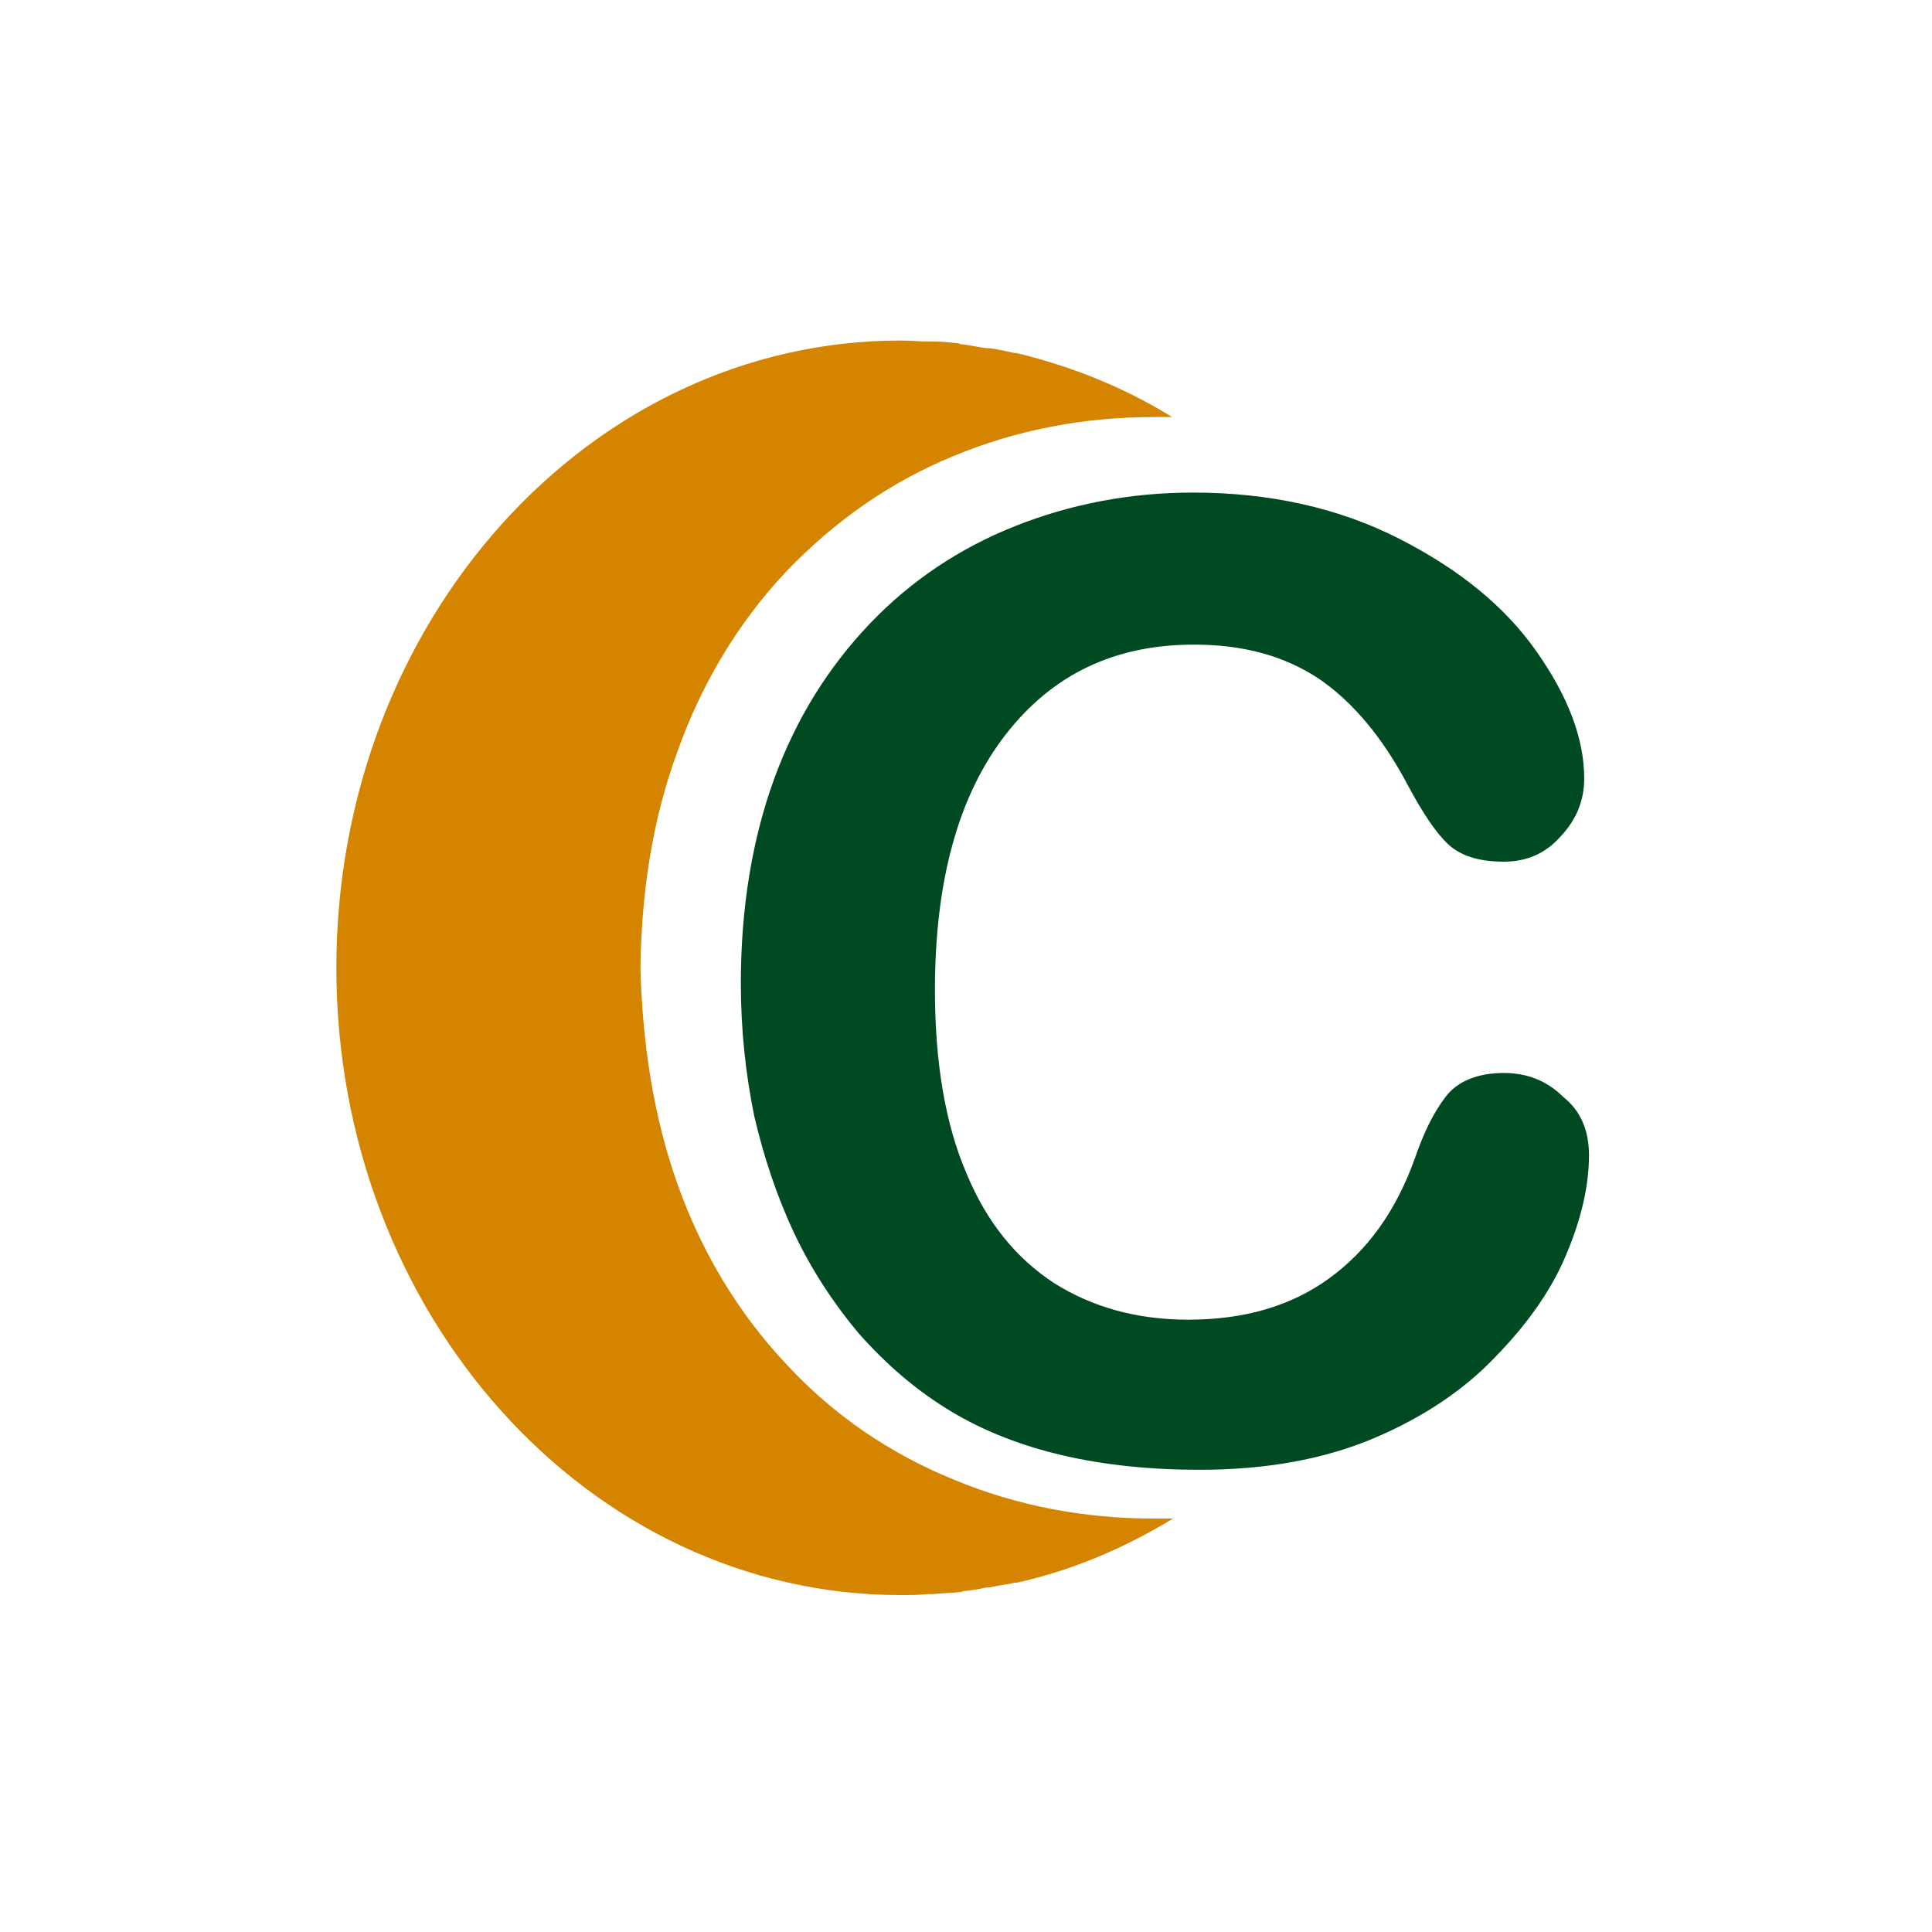
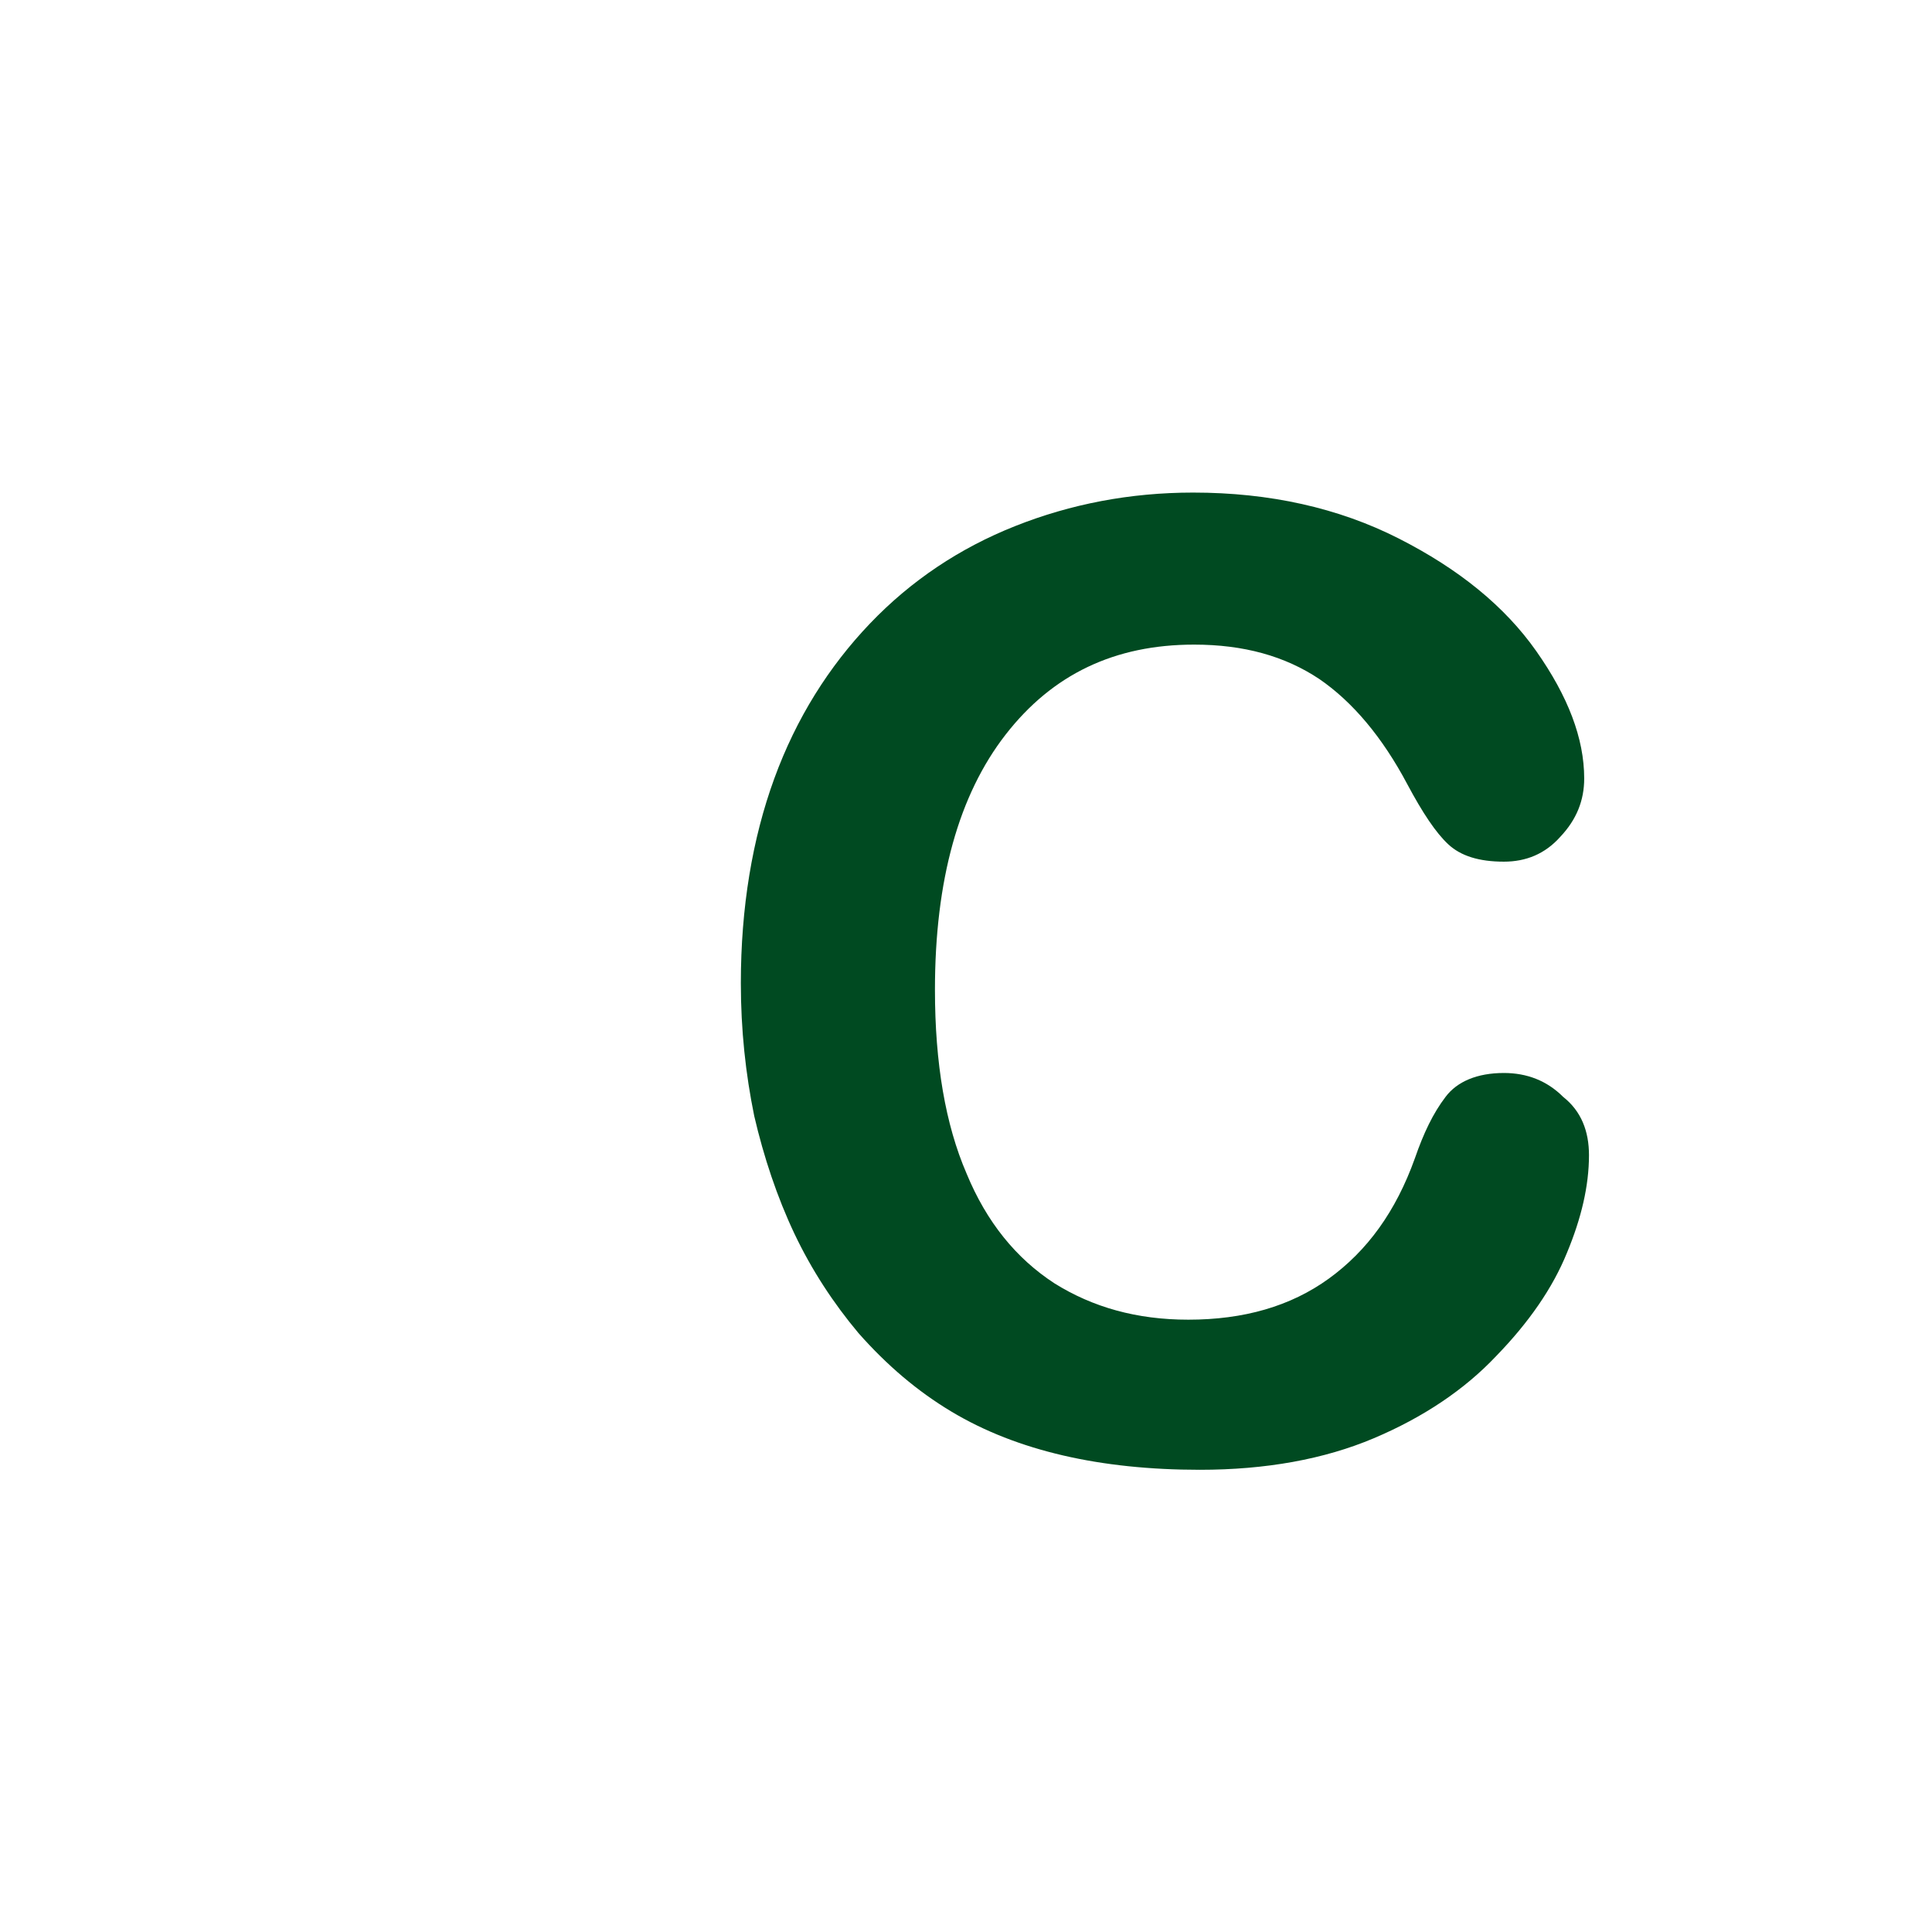
<svg xmlns="http://www.w3.org/2000/svg" width="512" height="512" viewBox="0 0 512 512" version="1.1" id="SVGRoot">
  <defs id="defs1096" />
  <g id="layer1">
    <g id="g1070" transform="matrix(2.534,0,0,2.534,51.892,36.018)">
      <path d="m 145.7,106.6 c 0,3.2 -0.8,6.6 -2.3,10.2 -1.5,3.7 -4,7.3 -7.4,10.8 -3.3,3.5 -7.6,6.4 -12.8,8.6 -5.2,2.2 -11.3,3.3 -18.2,3.3 -5.2,0 -10,-0.5 -14.3,-1.5 -4.3,-1 -8.2,-2.5 -11.7,-4.6 -3.5,-2.1 -6.7,-4.8 -9.7,-8.2 -2.6,-3.1 -4.9,-6.6 -6.7,-10.4 -1.8,-3.8 -3.2,-8 -4.2,-12.3 -0.9,-4.4 -1.4,-9 -1.4,-13.9 0,-7.9 1.2,-15.1 3.5,-21.4 2.3,-6.3 5.7,-11.7 10,-16.2 4.3,-4.5 9.4,-7.9 15.2,-10.2 5.8,-2.3 12,-3.5 18.6,-3.5 8,0 15.2,1.6 21.5,4.8 6.3,3.2 11.1,7.1 14.4,11.8 3.3,4.7 5,9.1 5,13.3 0,2.3 -0.8,4.3 -2.5,6.1 -1.6,1.8 -3.6,2.6 -5.9,2.6 -2.6,0 -4.5,-0.6 -5.8,-1.8 -1.3,-1.2 -2.7,-3.3 -4.3,-6.3 -2.6,-4.9 -5.7,-8.6 -9.2,-11 -3.6,-2.4 -7.9,-3.6 -13.1,-3.6 -8.3,0 -14.8,3.1 -19.7,9.4 -4.9,6.3 -7.4,15.2 -7.4,26.7 0,7.7 1.1,14.1 3.3,19.2 2.1,5.1 5.2,8.9 9.2,11.5 4,2.5 8.6,3.8 14,3.8 5.8,0 10.7,-1.4 14.7,-4.3 4,-2.9 7,-7 9,-12.6 0.9,-2.6 1.9,-4.7 3.2,-6.4 1.2,-1.6 3.3,-2.5 6.1,-2.5 2.4,0 4.5,0.8 6.2,2.5 1.9,1.5 2.7,3.6 2.7,6.1 z" style="clip-rule:evenodd;fill:#004a21;fill-rule:evenodd" id="path2" />
-       <path d="m 100.2,144.6 c -7.2,0 -14.3,-1.3 -21,-4.1 -6.6,-2.7 -12.5,-6.7 -17.4,-12 -5.1,-5.4 -8.9,-11.8 -11.4,-18.8 -2.6,-7.3 -3.7,-15 -3.9,-22.7 0.1,-7.7 1.2,-15.4 3.9,-22.7 2.5,-7 6.3,-13.4 11.4,-18.8 5,-5.2 10.8,-9.3 17.4,-12 6.7,-2.8 13.8,-4.1 21,-4.1 h 1.9 C 97.1,26.3 91.6,24.1 85.8,22.7 H 85.6 C 84.7,22.5 83.8,22.3 83,22.2 h -0.3 c -0.8,-0.1 -1.7,-0.3 -2.5,-0.4 -0.1,0 -0.3,0 -0.4,-0.1 -0.9,-0.1 -1.8,-0.2 -2.7,-0.2 h -0.6 c -0.9,0 -1.8,-0.1 -2.8,-0.1 -32.6,0 -59,29.4 -59,65.6 0,36.2 26.4,65.6 59,65.6 0.9,0 1.9,0 2.8,-0.1 h 0.6 c 0.9,-0.1 1.8,-0.1 2.7,-0.2 0.1,0 0.3,0 0.4,-0.1 0.9,-0.1 1.7,-0.2 2.5,-0.4 H 83 c 0.9,-0.2 1.8,-0.3 2.7,-0.5 h 0.2 c 5.8,-1.3 11.2,-3.6 16.3,-6.7 z" style="clip-rule:evenodd;fill:#d58400;fill-rule:evenodd" id="path4" />
    </g>
  </g>
</svg>